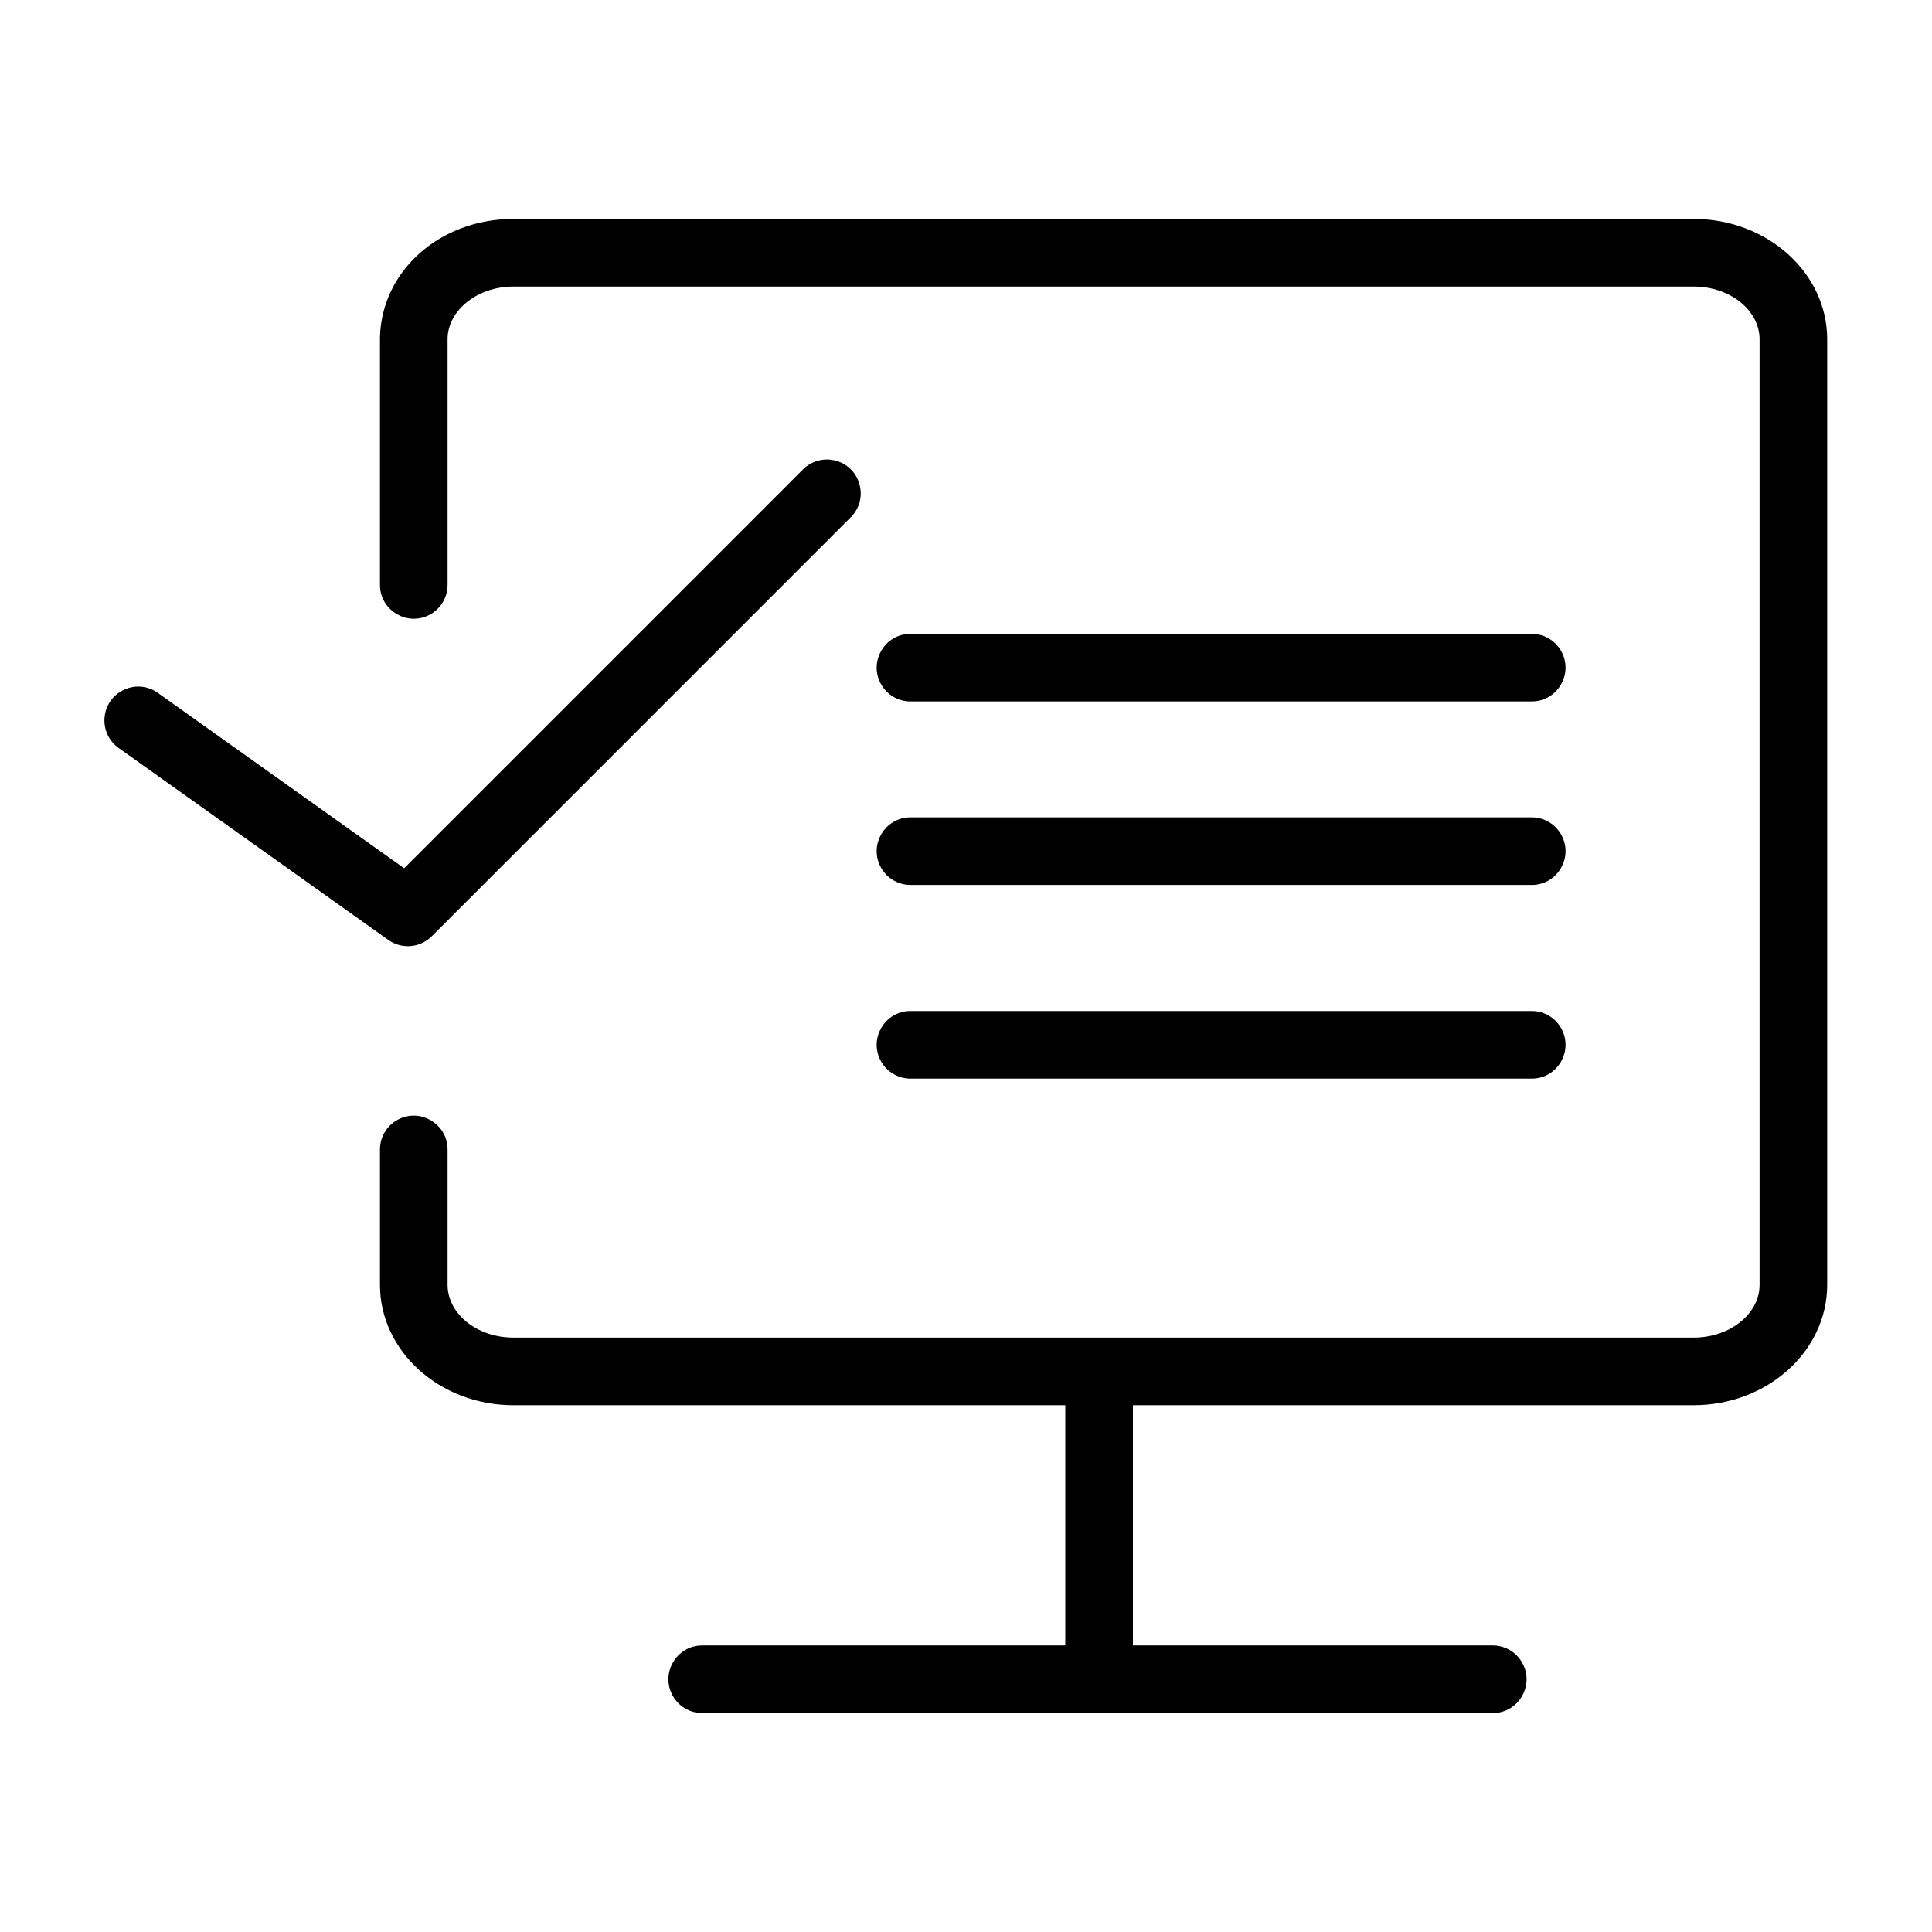
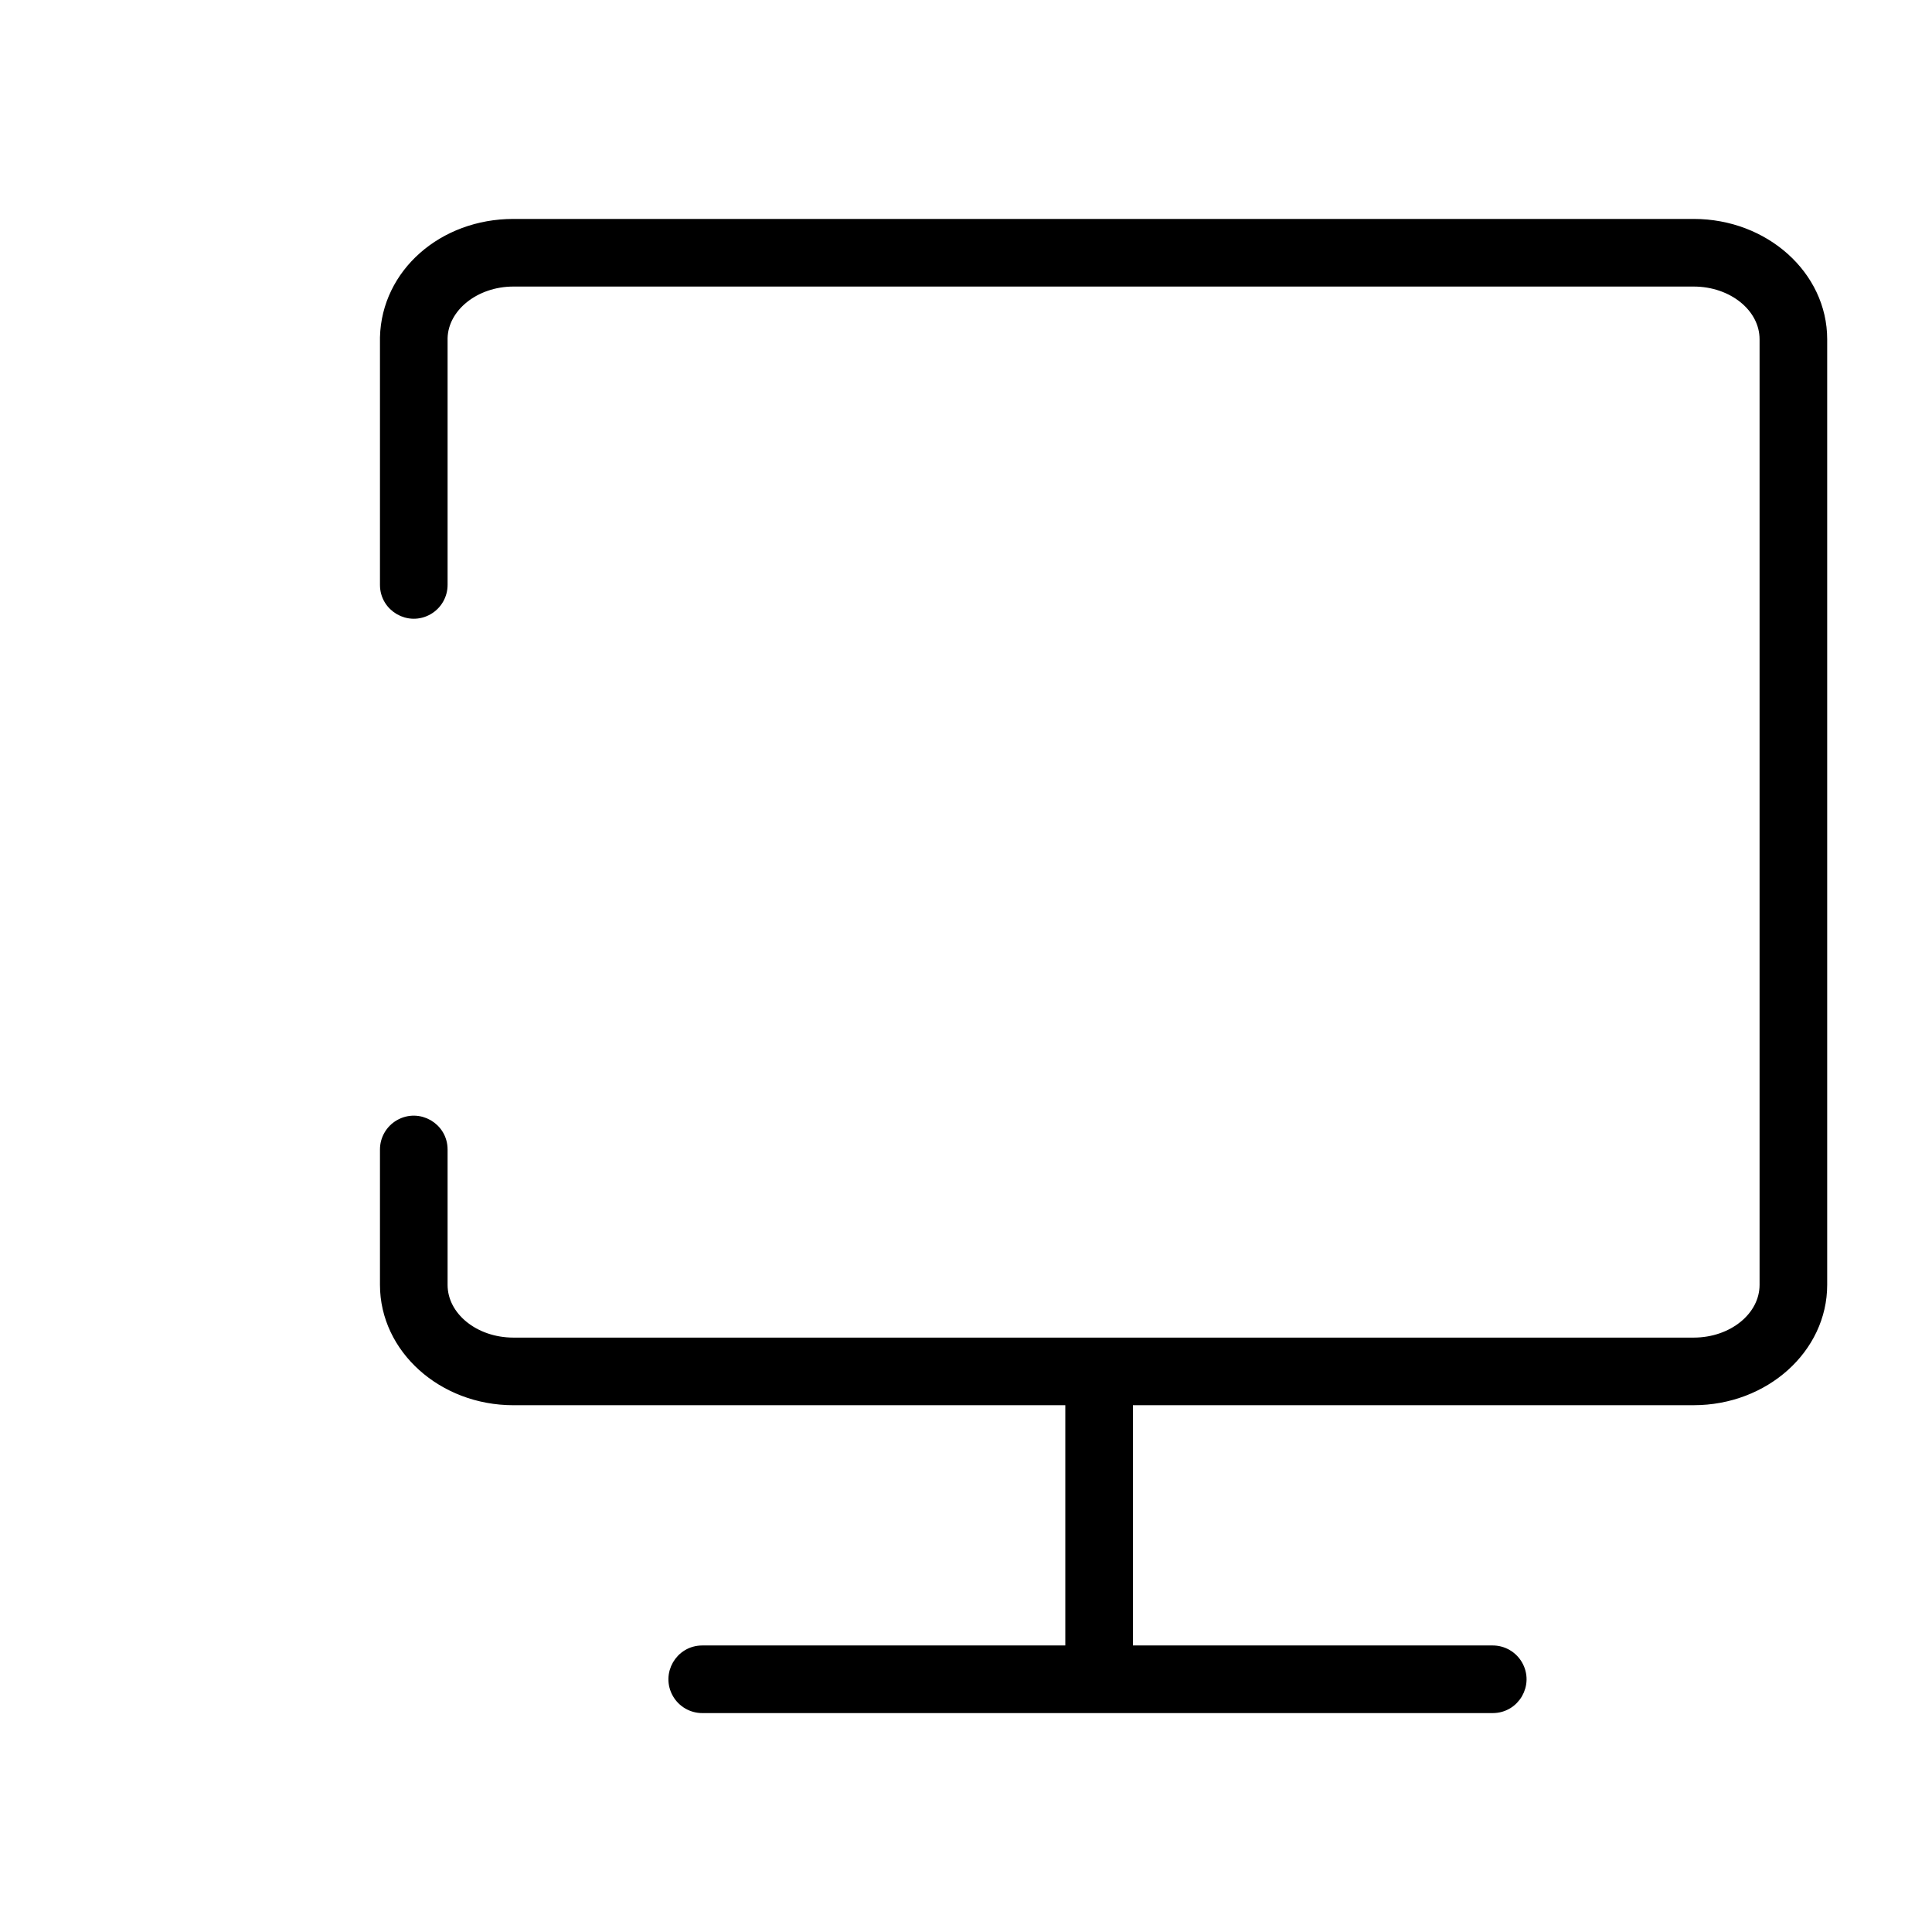
<svg xmlns="http://www.w3.org/2000/svg" viewBox="0 0 100.00 100.00" data-guides="{&quot;vertical&quot;:[],&quot;horizontal&quot;:[]}">
  <defs>
    <linearGradient id="tSvgGradient12e0c2b9815" x1="31.146" x2="83.096" y1="77.506" y2="22.495" gradientUnits="userSpaceOnUse">
      <stop offset="0" stop-color="hsl(119.988,78.57%,21.96%)" stop-opacity="1" transform="translate(-5950, -4950)" />
      <stop offset="1" stop-color="hsl(120.492,81.82%,69.8%)" stop-opacity="1" transform="translate(-5950, -4950)" />
    </linearGradient>
    <linearGradient id="tSvgGradient14d292ee909" x1="16.992" x2="69.444" y1="51.1" y2="28.515" gradientUnits="userSpaceOnUse">
      <stop offset="0" stop-color="hsl(119.988,78.57%,21.96%)" stop-opacity="1" transform="translate(-5950, -4950)" />
      <stop offset="1" stop-color="hsl(120.492,81.82%,69.8%)" stop-opacity="1" transform="translate(-5950, -4950)" />
    </linearGradient>
    <linearGradient id="tSvgGradient4da95c40af" x1="31.146" x2="83.096" y1="77.506" y2="22.495" gradientUnits="userSpaceOnUse">
      <stop offset="0" stop-color="hsl(119.988,78.57%,21.96%)" stop-opacity="1" transform="translate(-5950, -4950)" />
      <stop offset="1" stop-color="hsl(120.492,81.82%,69.8%)" stop-opacity="1" transform="translate(-5950, -4950)" />
    </linearGradient>
    <linearGradient id="tSvgGradient78a20e73b9" x1="16.992" x2="69.444" y1="51.1" y2="28.515" gradientUnits="userSpaceOnUse">
      <stop offset="0" stop-color="hsl(119.988,78.57%,21.96%)" stop-opacity="1" transform="translate(-5950, -4950)" />
      <stop offset="1" stop-color="hsl(120.492,81.82%,69.8%)" stop-opacity="1" transform="translate(-5950, -4950)" />
    </linearGradient>
  </defs>
  <path fill="url(#tSvgGradient12e0c2b9815)" stroke="url(#tSvgGradient4da95c40af)" fill-opacity="1" stroke-width="0.5" stroke-opacity="1" color="rgb(51, 51, 51)" fill-rule="evenodd" id="tSvg646cdda8a0" title="Path 1" d="M87.666 11.582C67.301 11.582 46.937 11.582 26.572 11.582C22.924 11.582 20.001 14.147 19.917 17.46C19.917 21.731 19.917 26.003 19.917 30.274C19.917 31.429 21.167 32.15 22.167 31.573C22.631 31.305 22.917 30.81 22.917 30.274C22.917 26.015 22.917 21.757 22.917 17.498C22.958 15.89 24.598 14.582 26.572 14.582C46.937 14.582 67.301 14.582 87.666 14.582C89.684 14.582 91.325 15.917 91.325 17.559C91.325 33.874 91.325 50.19 91.325 66.505C91.325 68.148 89.683 69.484 87.666 69.484C67.301 69.484 46.937 69.484 26.572 69.484C24.557 69.484 22.917 68.148 22.917 66.505C22.917 64.169 22.917 61.834 22.917 59.498C22.917 58.343 21.667 57.622 20.667 58.199C20.203 58.467 19.917 58.962 19.917 59.498C19.917 61.834 19.917 64.169 19.917 66.505C19.917 69.802 22.902 72.484 26.572 72.484C36.178 72.484 45.784 72.484 55.39 72.484C55.39 76.796 55.39 81.107 55.39 85.419C49.043 85.419 42.696 85.419 36.349 85.419C35.194 85.419 34.473 86.669 35.05 87.669C35.318 88.133 35.813 88.419 36.349 88.419C49.987 88.419 63.625 88.419 77.263 88.419C78.418 88.419 79.139 87.169 78.562 86.169C78.294 85.705 77.799 85.419 77.263 85.419C70.972 85.419 64.681 85.419 58.39 85.419C58.39 81.107 58.39 76.795 58.39 72.483C68.149 72.483 77.907 72.483 87.666 72.483C91.338 72.483 94.325 69.801 94.325 66.504C94.325 50.189 94.325 33.874 94.325 17.559C94.325 14.263 91.338 11.582 87.666 11.582Z" />
-   <path fill="url(#tSvgGradient14d292ee909)" stroke="url(#tSvgGradient78a20e73b9)" fill-opacity="1" stroke-width="0.5" stroke-opacity="1" color="rgb(51, 51, 51)" fill-rule="evenodd" id="tSvg197bf8b227" title="Path 2" d="M47.129 36.057C57.846 36.057 68.563 36.057 79.28 36.057C80.435 36.057 81.156 34.807 80.579 33.807C80.311 33.343 79.816 33.057 79.28 33.057C68.563 33.057 57.846 33.057 47.129 33.057C45.974 33.057 45.253 34.307 45.83 35.307C46.098 35.771 46.593 36.057 47.129 36.057ZM47.129 45.556C57.846 45.556 68.563 45.556 79.28 45.556C80.435 45.556 81.156 44.306 80.579 43.306C80.311 42.842 79.816 42.556 79.28 42.556C68.563 42.556 57.846 42.556 47.129 42.556C45.974 42.556 45.253 43.806 45.83 44.806C46.098 45.27 46.593 45.556 47.129 45.556ZM47.129 55.58C57.846 55.58 68.563 55.58 79.28 55.58C80.435 55.58 81.156 54.33 80.579 53.33C80.311 52.866 79.816 52.58 79.28 52.58C68.563 52.58 57.846 52.58 47.129 52.58C45.974 52.58 45.253 53.83 45.83 54.83C46.098 55.294 46.593 55.58 47.129 55.58ZM21.111 48.725C21.498 48.725 21.882 48.576 22.172 48.286C29.396 41.062 36.62 33.837 43.844 26.613C44.675 25.811 44.325 24.41 43.215 24.092C42.682 23.939 42.108 24.093 41.723 24.492C34.798 31.417 27.873 38.343 20.948 45.268C16.647 42.206 12.346 39.144 8.045 36.082C7.116 35.396 5.793 35.973 5.664 37.121C5.601 37.672 5.848 38.212 6.306 38.526C10.952 41.833 15.597 45.14 20.243 48.447C20.504 48.634 20.809 48.725 21.111 48.725Z" />
</svg>